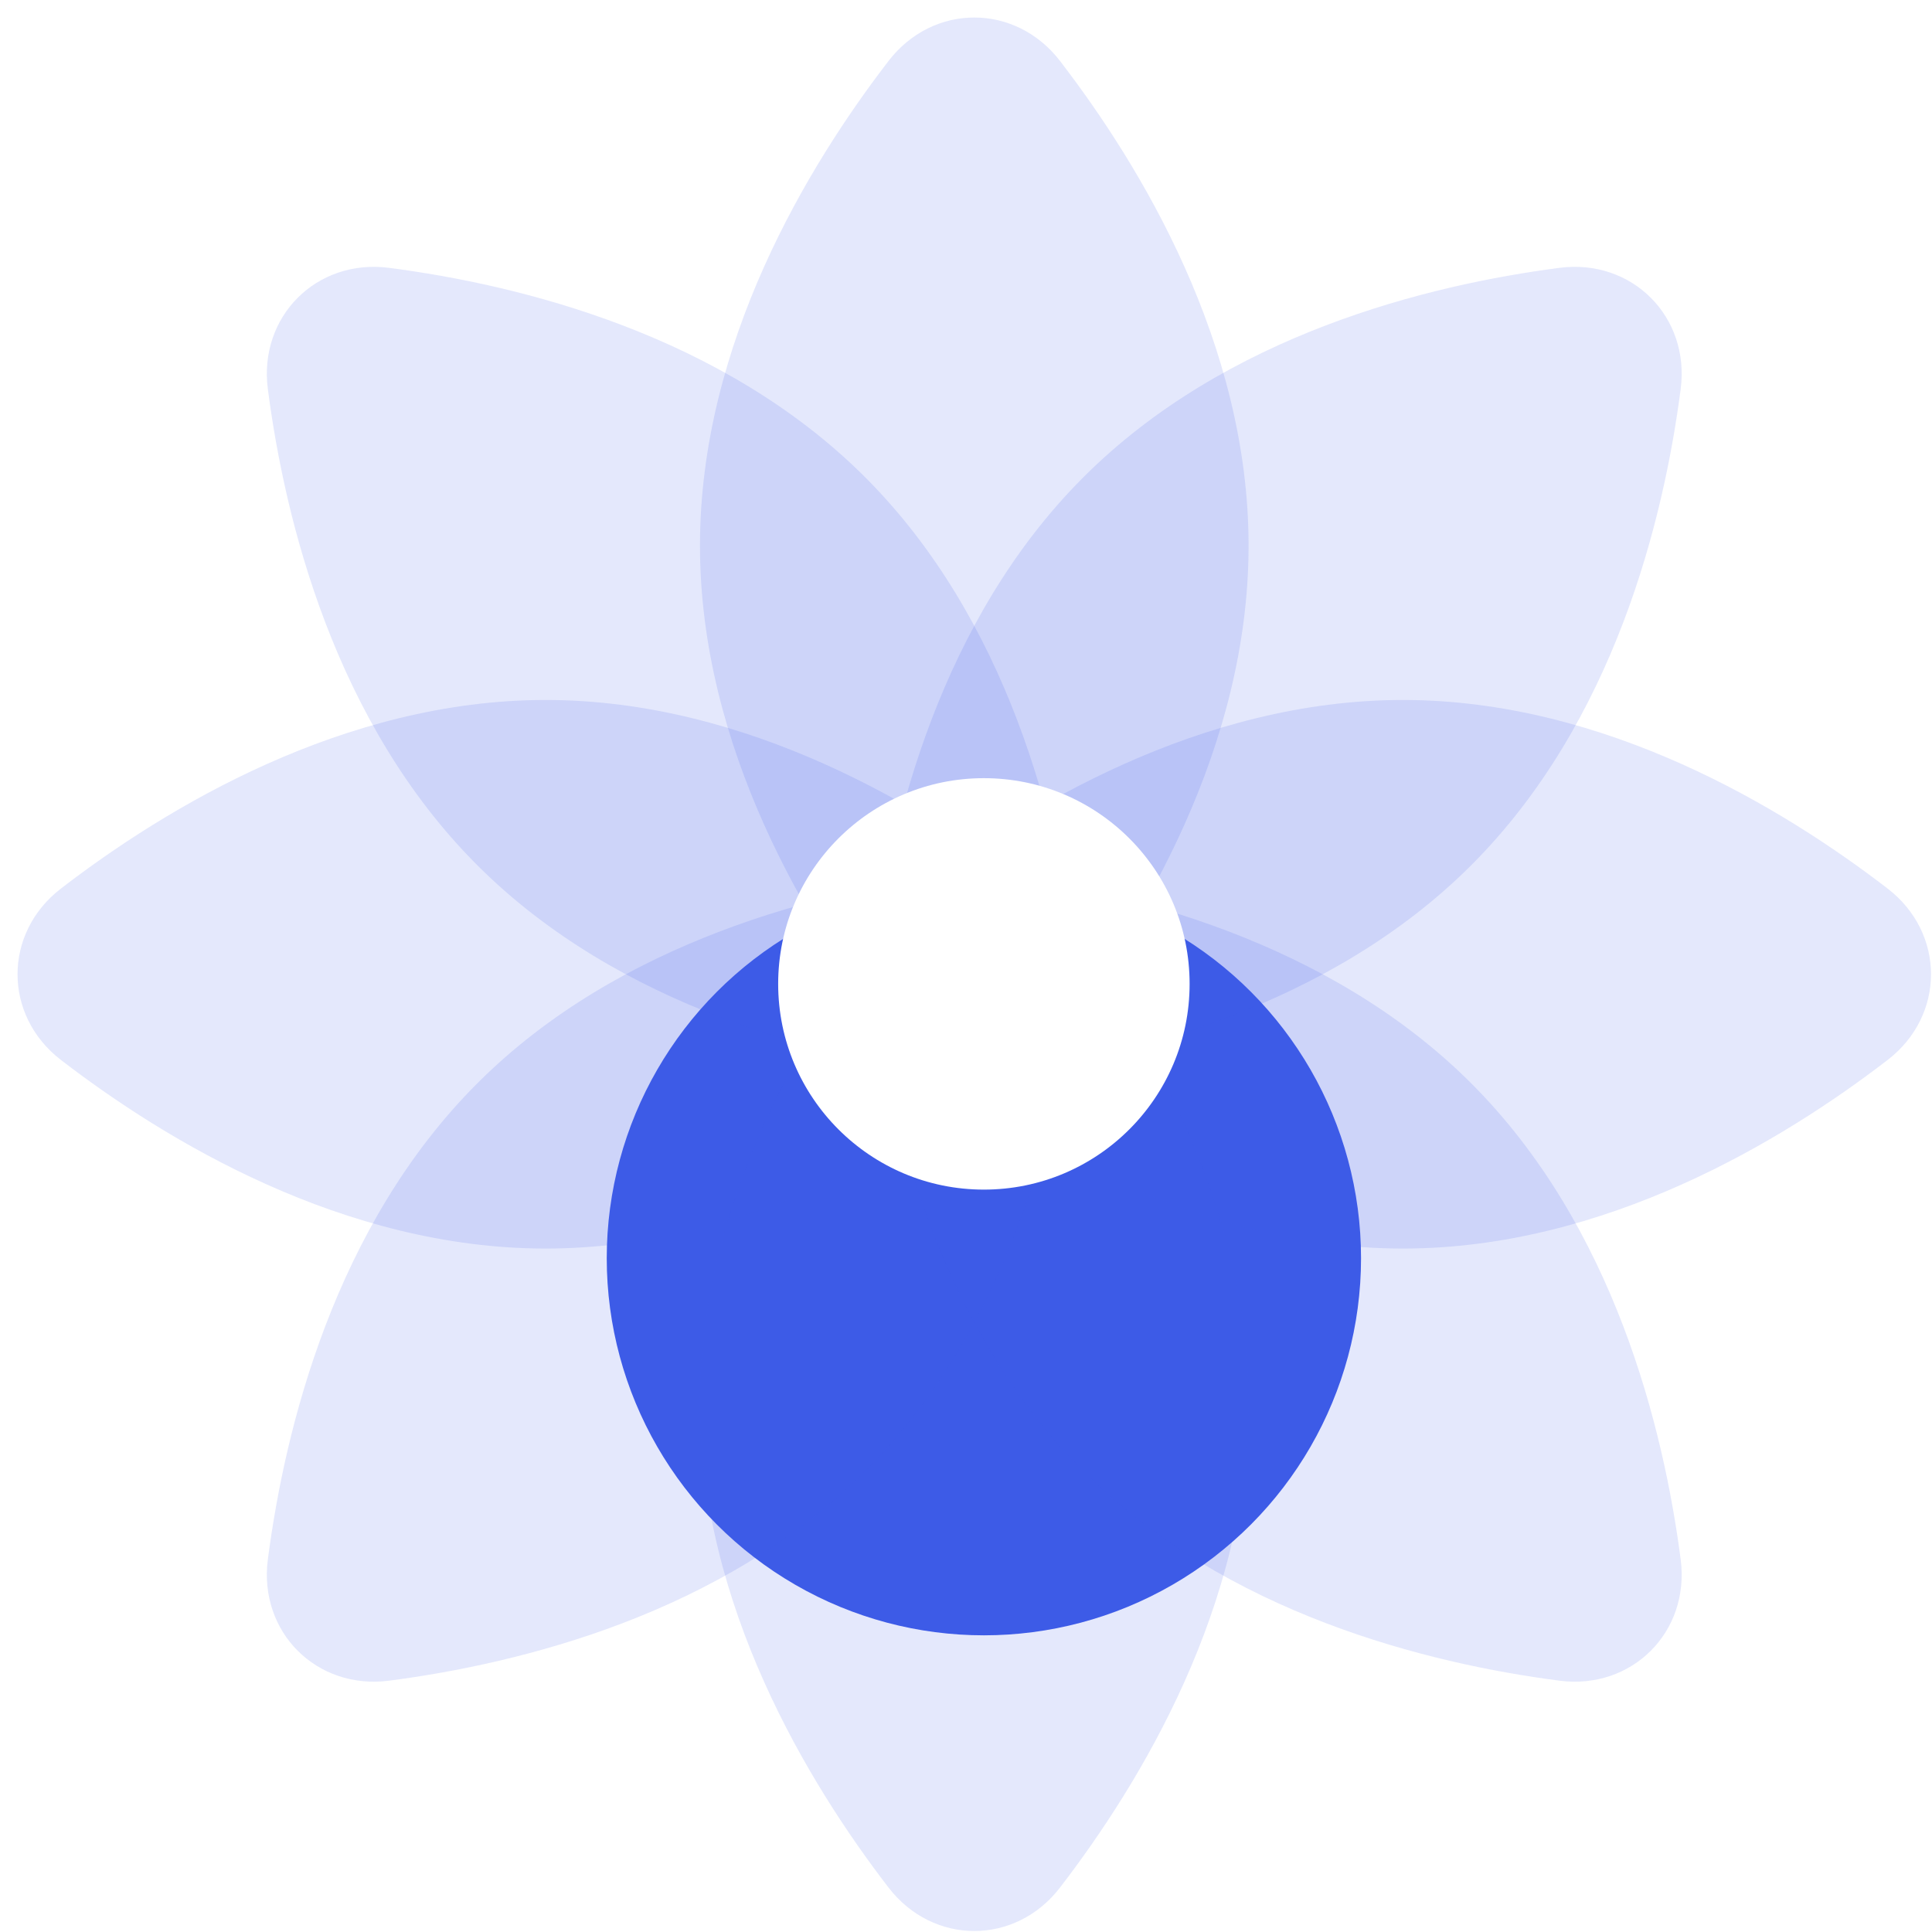
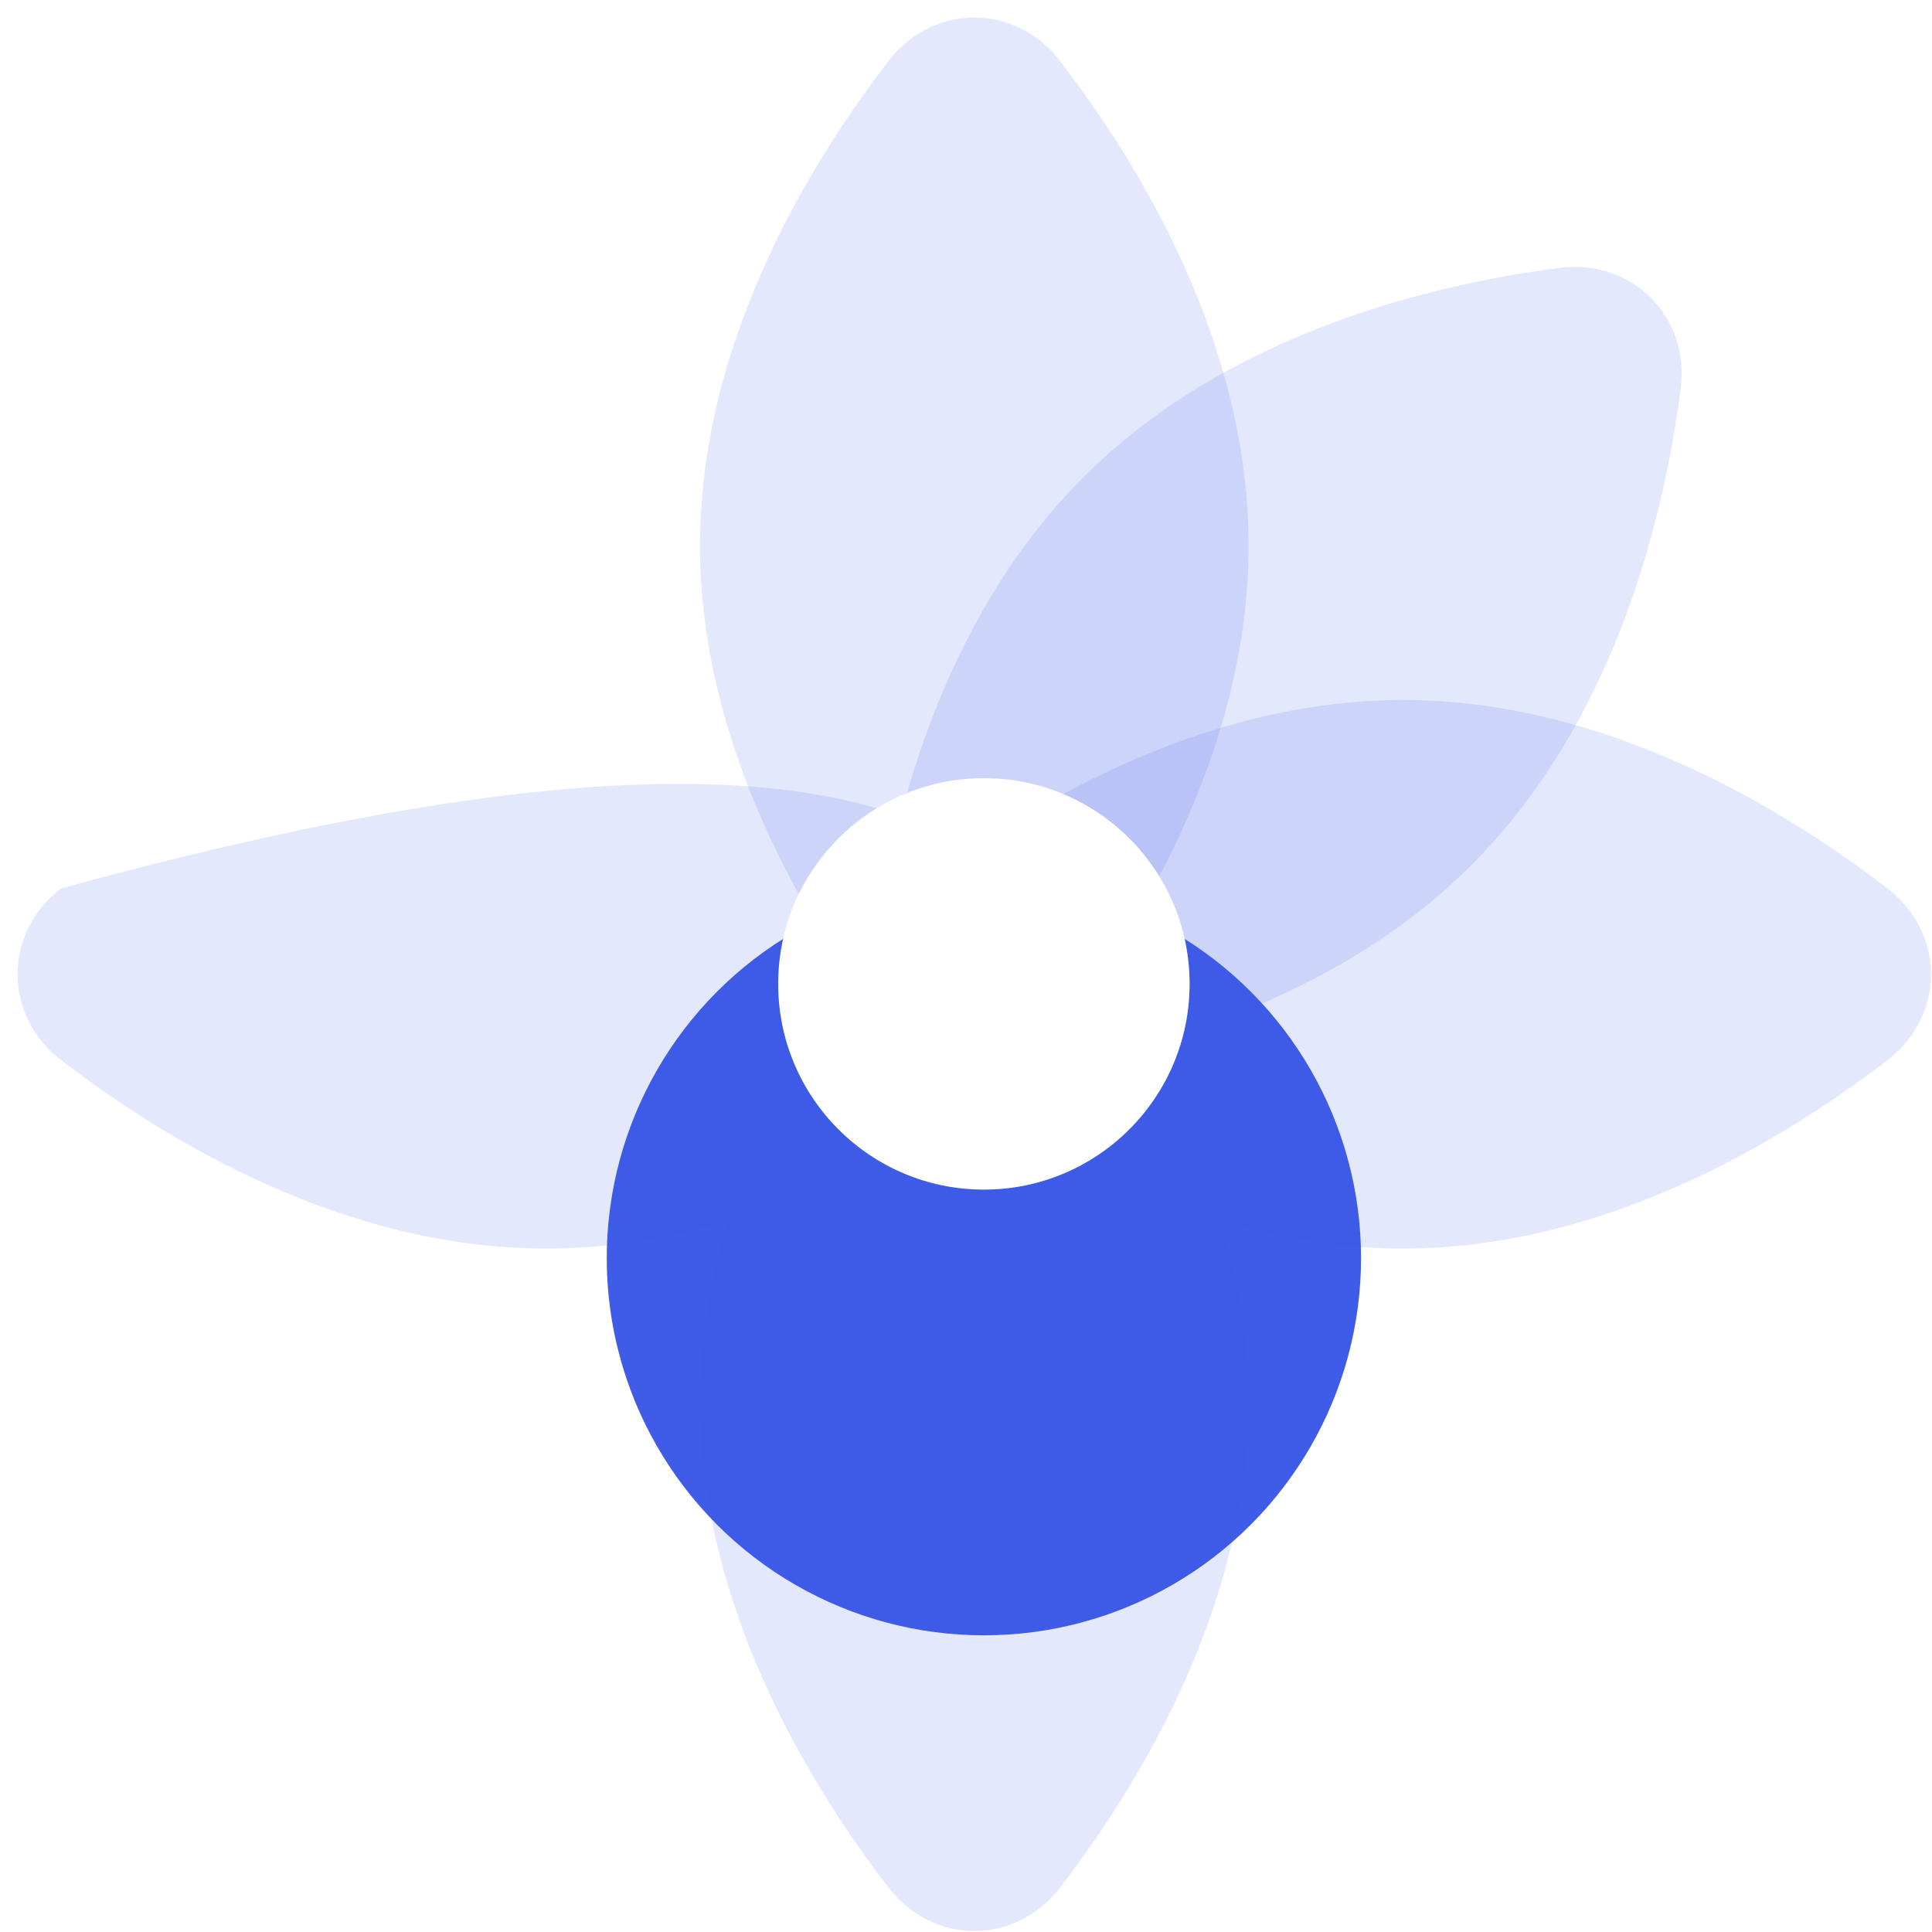
<svg xmlns="http://www.w3.org/2000/svg" width="108" height="108" viewBox="0 0 108 108" fill="none">
  <circle cx="55" cy="70.333" r="21.083" fill="#3E5CE7" />
  <g filter="url(#filter0_biii_13_1496)">
    <path d="M105.516 49.669C108.754 52.161 108.754 56.763 105.516 59.255C99.671 63.753 89.717 69.795 78.421 69.795C67.124 69.795 57.171 63.753 51.325 59.255C48.087 56.763 48.087 52.161 51.325 49.669C57.171 45.171 67.124 39.129 78.421 39.129C89.717 39.129 99.671 45.171 105.516 49.669Z" fill="#3E5CE7" fill-opacity="0.14" />
  </g>
  <g filter="url(#filter1_biii_13_1496)">
-     <path d="M57.599 49.669C60.837 52.161 60.837 56.763 57.599 59.255C51.754 63.753 41.8 69.795 30.504 69.795C19.208 69.795 9.254 63.753 3.409 59.255C0.171 56.763 0.171 52.161 3.409 49.669C9.254 45.171 19.208 39.129 30.504 39.129C41.8 39.129 51.754 45.171 57.599 49.669Z" fill="#3E5CE7" fill-opacity="0.14" />
+     <path d="M57.599 49.669C60.837 52.161 60.837 56.763 57.599 59.255C51.754 63.753 41.8 69.795 30.504 69.795C19.208 69.795 9.254 63.753 3.409 59.255C0.171 56.763 0.171 52.161 3.409 49.669C41.8 39.129 51.754 45.171 57.599 49.669Z" fill="#3E5CE7" fill-opacity="0.14" />
  </g>
  <g filter="url(#filter2_biii_13_1496)">
    <path d="M49.67 3.408C52.162 0.17 56.763 0.17 59.255 3.408C63.753 9.254 69.796 19.207 69.796 30.504C69.796 41.8 63.753 51.754 59.255 57.599C56.763 60.837 52.162 60.837 49.67 57.599C45.171 51.754 39.129 41.8 39.129 30.504C39.129 19.207 45.171 9.254 49.67 3.408Z" fill="#3E5CE7" fill-opacity="0.14" />
  </g>
  <g filter="url(#filter3_biii_13_1496)">
    <path d="M49.67 51.325C52.162 48.087 56.763 48.087 59.255 51.325C63.753 57.17 69.796 67.124 69.796 78.42C69.796 89.717 63.753 99.67 59.255 105.516C56.763 108.754 52.162 108.754 49.67 105.516C45.171 99.67 39.129 89.717 39.129 78.42C39.129 67.124 45.171 57.17 49.67 51.325Z" fill="#3E5CE7" fill-opacity="0.14" />
  </g>
  <g filter="url(#filter4_biii_13_1496)">
    <path d="M87.174 14.973C91.225 14.445 94.479 17.699 93.951 21.75C92.999 29.065 90.233 40.376 82.246 48.363C74.258 56.351 62.947 59.117 55.633 60.069C51.581 60.597 48.328 57.343 48.855 53.291C49.807 45.977 52.573 34.666 60.561 26.679C68.549 18.691 79.86 15.925 87.174 14.973Z" fill="#3E5CE7" fill-opacity="0.14" />
  </g>
  <g filter="url(#filter5_biii_13_1496)">
-     <path d="M53.291 48.855C57.343 48.327 60.597 51.581 60.069 55.633C59.117 62.947 56.351 74.258 48.363 82.245C40.376 90.233 29.065 92.999 21.751 93.951C17.699 94.479 14.445 91.225 14.973 87.174C15.925 79.859 18.691 68.549 26.679 60.561C34.666 52.573 45.977 49.807 53.291 48.855Z" fill="#3E5CE7" fill-opacity="0.14" />
-   </g>
+     </g>
  <g filter="url(#filter6_biii_13_1496)">
-     <path d="M14.973 21.75C14.445 17.699 17.699 14.445 21.75 14.973C29.064 15.925 40.375 18.691 48.363 26.679C56.351 34.666 59.117 45.977 60.069 53.291C60.596 57.343 57.343 60.597 53.291 60.069C45.977 59.117 34.666 56.351 26.678 48.363C18.691 40.376 15.925 29.065 14.973 21.75Z" fill="#3E5CE7" fill-opacity="0.14" />
-   </g>
+     </g>
  <g filter="url(#filter7_biii_13_1496)">
-     <path d="M48.855 55.633C48.327 51.581 51.581 48.327 55.633 48.855C62.947 49.807 74.258 52.573 82.245 60.561C90.233 68.549 92.999 79.859 93.951 87.174C94.479 91.225 91.225 94.479 87.174 93.951C79.859 92.999 68.549 90.233 60.561 82.245C52.573 74.258 49.807 62.947 48.855 55.633Z" fill="#3E5CE7" fill-opacity="0.14" />
-   </g>
+     </g>
  <circle cx="55" cy="55" r="11.5" fill="white" />
  <defs>
    <filter id="filter0_biii_13_1496" x="22.064" y="12.295" width="112.714" height="84.333" filterUnits="userSpaceOnUse" color-interpolation-filters="sRGB">
      <feFlood flood-opacity="0" result="BackgroundImageFix" />
      <feGaussianBlur in="BackgroundImageFix" stdDeviation="13.417" />
      <feComposite in2="SourceAlpha" operator="in" result="effect1_backgroundBlur_13_1496" />
      <feBlend mode="normal" in="SourceGraphic" in2="effect1_backgroundBlur_13_1496" result="shape" />
      <feColorMatrix in="SourceAlpha" type="matrix" values="0 0 0 0 0 0 0 0 0 0 0 0 0 0 0 0 0 0 127 0" result="hardAlpha" />
      <feOffset dy="-5.75" />
      <feGaussianBlur stdDeviation="2.875" />
      <feComposite in2="hardAlpha" operator="arithmetic" k2="-1" k3="1" />
      <feColorMatrix type="matrix" values="0 0 0 0 1 0 0 0 0 1 0 0 0 0 1 0 0 0 0.3 0" />
      <feBlend mode="normal" in2="shape" result="effect2_innerShadow_13_1496" />
      <feColorMatrix in="SourceAlpha" type="matrix" values="0 0 0 0 0 0 0 0 0 0 0 0 0 0 0 0 0 0 127 0" result="hardAlpha" />
      <feOffset dy="7.667" />
      <feGaussianBlur stdDeviation="3.833" />
      <feComposite in2="hardAlpha" operator="arithmetic" k2="-1" k3="1" />
      <feColorMatrix type="matrix" values="0 0 0 0 1 0 0 0 0 1 0 0 0 0 1 0 0 0 0.25 0" />
      <feBlend mode="normal" in2="effect2_innerShadow_13_1496" result="effect3_innerShadow_13_1496" />
      <feColorMatrix in="SourceAlpha" type="matrix" values="0 0 0 0 0 0 0 0 0 0 0 0 0 0 0 0 0 0 127 0" result="hardAlpha" />
      <feOffset dy="-1.917" />
      <feGaussianBlur stdDeviation="0.958" />
      <feComposite in2="hardAlpha" operator="arithmetic" k2="-1" k3="1" />
      <feColorMatrix type="matrix" values="0 0 0 0 1 0 0 0 0 1 0 0 0 0 1 0 0 0 0.35 0" />
      <feBlend mode="normal" in2="effect3_innerShadow_13_1496" result="effect4_innerShadow_13_1496" />
    </filter>
    <filter id="filter1_biii_13_1496" x="-25.853" y="12.295" width="112.714" height="84.333" filterUnits="userSpaceOnUse" color-interpolation-filters="sRGB">
      <feFlood flood-opacity="0" result="BackgroundImageFix" />
      <feGaussianBlur in="BackgroundImageFix" stdDeviation="13.417" />
      <feComposite in2="SourceAlpha" operator="in" result="effect1_backgroundBlur_13_1496" />
      <feBlend mode="normal" in="SourceGraphic" in2="effect1_backgroundBlur_13_1496" result="shape" />
      <feColorMatrix in="SourceAlpha" type="matrix" values="0 0 0 0 0 0 0 0 0 0 0 0 0 0 0 0 0 0 127 0" result="hardAlpha" />
      <feOffset dy="-5.75" />
      <feGaussianBlur stdDeviation="2.875" />
      <feComposite in2="hardAlpha" operator="arithmetic" k2="-1" k3="1" />
      <feColorMatrix type="matrix" values="0 0 0 0 1 0 0 0 0 1 0 0 0 0 1 0 0 0 0.3 0" />
      <feBlend mode="normal" in2="shape" result="effect2_innerShadow_13_1496" />
      <feColorMatrix in="SourceAlpha" type="matrix" values="0 0 0 0 0 0 0 0 0 0 0 0 0 0 0 0 0 0 127 0" result="hardAlpha" />
      <feOffset dy="7.667" />
      <feGaussianBlur stdDeviation="3.833" />
      <feComposite in2="hardAlpha" operator="arithmetic" k2="-1" k3="1" />
      <feColorMatrix type="matrix" values="0 0 0 0 1 0 0 0 0 1 0 0 0 0 1 0 0 0 0.25 0" />
      <feBlend mode="normal" in2="effect2_innerShadow_13_1496" result="effect3_innerShadow_13_1496" />
      <feColorMatrix in="SourceAlpha" type="matrix" values="0 0 0 0 0 0 0 0 0 0 0 0 0 0 0 0 0 0 127 0" result="hardAlpha" />
      <feOffset dy="-1.917" />
      <feGaussianBlur stdDeviation="0.958" />
      <feComposite in2="hardAlpha" operator="arithmetic" k2="-1" k3="1" />
      <feColorMatrix type="matrix" values="0 0 0 0 1 0 0 0 0 1 0 0 0 0 1 0 0 0 0.35 0" />
      <feBlend mode="normal" in2="effect3_innerShadow_13_1496" result="effect4_innerShadow_13_1496" />
    </filter>
    <filter id="filter2_biii_13_1496" x="12.296" y="-25.854" width="84.333" height="112.714" filterUnits="userSpaceOnUse" color-interpolation-filters="sRGB">
      <feFlood flood-opacity="0" result="BackgroundImageFix" />
      <feGaussianBlur in="BackgroundImageFix" stdDeviation="13.417" />
      <feComposite in2="SourceAlpha" operator="in" result="effect1_backgroundBlur_13_1496" />
      <feBlend mode="normal" in="SourceGraphic" in2="effect1_backgroundBlur_13_1496" result="shape" />
      <feColorMatrix in="SourceAlpha" type="matrix" values="0 0 0 0 0 0 0 0 0 0 0 0 0 0 0 0 0 0 127 0" result="hardAlpha" />
      <feOffset dy="-5.75" />
      <feGaussianBlur stdDeviation="2.875" />
      <feComposite in2="hardAlpha" operator="arithmetic" k2="-1" k3="1" />
      <feColorMatrix type="matrix" values="0 0 0 0 1 0 0 0 0 1 0 0 0 0 1 0 0 0 0.3 0" />
      <feBlend mode="normal" in2="shape" result="effect2_innerShadow_13_1496" />
      <feColorMatrix in="SourceAlpha" type="matrix" values="0 0 0 0 0 0 0 0 0 0 0 0 0 0 0 0 0 0 127 0" result="hardAlpha" />
      <feOffset dy="7.667" />
      <feGaussianBlur stdDeviation="3.833" />
      <feComposite in2="hardAlpha" operator="arithmetic" k2="-1" k3="1" />
      <feColorMatrix type="matrix" values="0 0 0 0 1 0 0 0 0 1 0 0 0 0 1 0 0 0 0.25 0" />
      <feBlend mode="normal" in2="effect2_innerShadow_13_1496" result="effect3_innerShadow_13_1496" />
      <feColorMatrix in="SourceAlpha" type="matrix" values="0 0 0 0 0 0 0 0 0 0 0 0 0 0 0 0 0 0 127 0" result="hardAlpha" />
      <feOffset dy="-1.917" />
      <feGaussianBlur stdDeviation="0.958" />
      <feComposite in2="hardAlpha" operator="arithmetic" k2="-1" k3="1" />
      <feColorMatrix type="matrix" values="0 0 0 0 1 0 0 0 0 1 0 0 0 0 1 0 0 0 0.35 0" />
      <feBlend mode="normal" in2="effect3_innerShadow_13_1496" result="effect4_innerShadow_13_1496" />
    </filter>
    <filter id="filter3_biii_13_1496" x="12.296" y="22.063" width="84.333" height="112.714" filterUnits="userSpaceOnUse" color-interpolation-filters="sRGB">
      <feFlood flood-opacity="0" result="BackgroundImageFix" />
      <feGaussianBlur in="BackgroundImageFix" stdDeviation="13.417" />
      <feComposite in2="SourceAlpha" operator="in" result="effect1_backgroundBlur_13_1496" />
      <feBlend mode="normal" in="SourceGraphic" in2="effect1_backgroundBlur_13_1496" result="shape" />
      <feColorMatrix in="SourceAlpha" type="matrix" values="0 0 0 0 0 0 0 0 0 0 0 0 0 0 0 0 0 0 127 0" result="hardAlpha" />
      <feOffset dy="-5.75" />
      <feGaussianBlur stdDeviation="2.875" />
      <feComposite in2="hardAlpha" operator="arithmetic" k2="-1" k3="1" />
      <feColorMatrix type="matrix" values="0 0 0 0 1 0 0 0 0 1 0 0 0 0 1 0 0 0 0.3 0" />
      <feBlend mode="normal" in2="shape" result="effect2_innerShadow_13_1496" />
      <feColorMatrix in="SourceAlpha" type="matrix" values="0 0 0 0 0 0 0 0 0 0 0 0 0 0 0 0 0 0 127 0" result="hardAlpha" />
      <feOffset dy="7.667" />
      <feGaussianBlur stdDeviation="3.833" />
      <feComposite in2="hardAlpha" operator="arithmetic" k2="-1" k3="1" />
      <feColorMatrix type="matrix" values="0 0 0 0 1 0 0 0 0 1 0 0 0 0 1 0 0 0 0.25 0" />
      <feBlend mode="normal" in2="effect2_innerShadow_13_1496" result="effect3_innerShadow_13_1496" />
      <feColorMatrix in="SourceAlpha" type="matrix" values="0 0 0 0 0 0 0 0 0 0 0 0 0 0 0 0 0 0 127 0" result="hardAlpha" />
      <feOffset dy="-1.917" />
      <feGaussianBlur stdDeviation="0.958" />
      <feComposite in2="hardAlpha" operator="arithmetic" k2="-1" k3="1" />
      <feColorMatrix type="matrix" values="0 0 0 0 1 0 0 0 0 1 0 0 0 0 1 0 0 0 0.35 0" />
      <feBlend mode="normal" in2="effect3_innerShadow_13_1496" result="effect4_innerShadow_13_1496" />
    </filter>
    <filter id="filter4_biii_13_1496" x="21.966" y="-11.917" width="98.876" height="98.876" filterUnits="userSpaceOnUse" color-interpolation-filters="sRGB">
      <feFlood flood-opacity="0" result="BackgroundImageFix" />
      <feGaussianBlur in="BackgroundImageFix" stdDeviation="13.417" />
      <feComposite in2="SourceAlpha" operator="in" result="effect1_backgroundBlur_13_1496" />
      <feBlend mode="normal" in="SourceGraphic" in2="effect1_backgroundBlur_13_1496" result="shape" />
      <feColorMatrix in="SourceAlpha" type="matrix" values="0 0 0 0 0 0 0 0 0 0 0 0 0 0 0 0 0 0 127 0" result="hardAlpha" />
      <feOffset dy="-5.75" />
      <feGaussianBlur stdDeviation="2.875" />
      <feComposite in2="hardAlpha" operator="arithmetic" k2="-1" k3="1" />
      <feColorMatrix type="matrix" values="0 0 0 0 1 0 0 0 0 1 0 0 0 0 1 0 0 0 0.3 0" />
      <feBlend mode="normal" in2="shape" result="effect2_innerShadow_13_1496" />
      <feColorMatrix in="SourceAlpha" type="matrix" values="0 0 0 0 0 0 0 0 0 0 0 0 0 0 0 0 0 0 127 0" result="hardAlpha" />
      <feOffset dy="7.667" />
      <feGaussianBlur stdDeviation="3.833" />
      <feComposite in2="hardAlpha" operator="arithmetic" k2="-1" k3="1" />
      <feColorMatrix type="matrix" values="0 0 0 0 1 0 0 0 0 1 0 0 0 0 1 0 0 0 0.25 0" />
      <feBlend mode="normal" in2="effect2_innerShadow_13_1496" result="effect3_innerShadow_13_1496" />
      <feColorMatrix in="SourceAlpha" type="matrix" values="0 0 0 0 0 0 0 0 0 0 0 0 0 0 0 0 0 0 127 0" result="hardAlpha" />
      <feOffset dy="-1.917" />
      <feGaussianBlur stdDeviation="0.958" />
      <feComposite in2="hardAlpha" operator="arithmetic" k2="-1" k3="1" />
      <feColorMatrix type="matrix" values="0 0 0 0 1 0 0 0 0 1 0 0 0 0 1 0 0 0 0.35 0" />
      <feBlend mode="normal" in2="effect3_innerShadow_13_1496" result="effect4_innerShadow_13_1496" />
    </filter>
    <filter id="filter5_biii_13_1496" x="-11.917" y="21.965" width="98.876" height="98.876" filterUnits="userSpaceOnUse" color-interpolation-filters="sRGB">
      <feFlood flood-opacity="0" result="BackgroundImageFix" />
      <feGaussianBlur in="BackgroundImageFix" stdDeviation="13.417" />
      <feComposite in2="SourceAlpha" operator="in" result="effect1_backgroundBlur_13_1496" />
      <feBlend mode="normal" in="SourceGraphic" in2="effect1_backgroundBlur_13_1496" result="shape" />
      <feColorMatrix in="SourceAlpha" type="matrix" values="0 0 0 0 0 0 0 0 0 0 0 0 0 0 0 0 0 0 127 0" result="hardAlpha" />
      <feOffset dy="-5.75" />
      <feGaussianBlur stdDeviation="2.875" />
      <feComposite in2="hardAlpha" operator="arithmetic" k2="-1" k3="1" />
      <feColorMatrix type="matrix" values="0 0 0 0 1 0 0 0 0 1 0 0 0 0 1 0 0 0 0.3 0" />
      <feBlend mode="normal" in2="shape" result="effect2_innerShadow_13_1496" />
      <feColorMatrix in="SourceAlpha" type="matrix" values="0 0 0 0 0 0 0 0 0 0 0 0 0 0 0 0 0 0 127 0" result="hardAlpha" />
      <feOffset dy="7.667" />
      <feGaussianBlur stdDeviation="3.833" />
      <feComposite in2="hardAlpha" operator="arithmetic" k2="-1" k3="1" />
      <feColorMatrix type="matrix" values="0 0 0 0 1 0 0 0 0 1 0 0 0 0 1 0 0 0 0.25 0" />
      <feBlend mode="normal" in2="effect2_innerShadow_13_1496" result="effect3_innerShadow_13_1496" />
      <feColorMatrix in="SourceAlpha" type="matrix" values="0 0 0 0 0 0 0 0 0 0 0 0 0 0 0 0 0 0 127 0" result="hardAlpha" />
      <feOffset dy="-1.917" />
      <feGaussianBlur stdDeviation="0.958" />
      <feComposite in2="hardAlpha" operator="arithmetic" k2="-1" k3="1" />
      <feColorMatrix type="matrix" values="0 0 0 0 1 0 0 0 0 1 0 0 0 0 1 0 0 0 0.35 0" />
      <feBlend mode="normal" in2="effect3_innerShadow_13_1496" result="effect4_innerShadow_13_1496" />
    </filter>
    <filter id="filter6_biii_13_1496" x="-11.917" y="-11.917" width="98.876" height="98.876" filterUnits="userSpaceOnUse" color-interpolation-filters="sRGB">
      <feFlood flood-opacity="0" result="BackgroundImageFix" />
      <feGaussianBlur in="BackgroundImageFix" stdDeviation="13.417" />
      <feComposite in2="SourceAlpha" operator="in" result="effect1_backgroundBlur_13_1496" />
      <feBlend mode="normal" in="SourceGraphic" in2="effect1_backgroundBlur_13_1496" result="shape" />
      <feColorMatrix in="SourceAlpha" type="matrix" values="0 0 0 0 0 0 0 0 0 0 0 0 0 0 0 0 0 0 127 0" result="hardAlpha" />
      <feOffset dy="-5.75" />
      <feGaussianBlur stdDeviation="2.875" />
      <feComposite in2="hardAlpha" operator="arithmetic" k2="-1" k3="1" />
      <feColorMatrix type="matrix" values="0 0 0 0 1 0 0 0 0 1 0 0 0 0 1 0 0 0 0.3 0" />
      <feBlend mode="normal" in2="shape" result="effect2_innerShadow_13_1496" />
      <feColorMatrix in="SourceAlpha" type="matrix" values="0 0 0 0 0 0 0 0 0 0 0 0 0 0 0 0 0 0 127 0" result="hardAlpha" />
      <feOffset dy="7.667" />
      <feGaussianBlur stdDeviation="3.833" />
      <feComposite in2="hardAlpha" operator="arithmetic" k2="-1" k3="1" />
      <feColorMatrix type="matrix" values="0 0 0 0 1 0 0 0 0 1 0 0 0 0 1 0 0 0 0.25 0" />
      <feBlend mode="normal" in2="effect2_innerShadow_13_1496" result="effect3_innerShadow_13_1496" />
      <feColorMatrix in="SourceAlpha" type="matrix" values="0 0 0 0 0 0 0 0 0 0 0 0 0 0 0 0 0 0 127 0" result="hardAlpha" />
      <feOffset dy="-1.917" />
      <feGaussianBlur stdDeviation="0.958" />
      <feComposite in2="hardAlpha" operator="arithmetic" k2="-1" k3="1" />
      <feColorMatrix type="matrix" values="0 0 0 0 1 0 0 0 0 1 0 0 0 0 1 0 0 0 0.35 0" />
      <feBlend mode="normal" in2="effect3_innerShadow_13_1496" result="effect4_innerShadow_13_1496" />
    </filter>
    <filter id="filter7_biii_13_1496" x="21.965" y="21.965" width="98.876" height="98.876" filterUnits="userSpaceOnUse" color-interpolation-filters="sRGB">
      <feFlood flood-opacity="0" result="BackgroundImageFix" />
      <feGaussianBlur in="BackgroundImageFix" stdDeviation="13.417" />
      <feComposite in2="SourceAlpha" operator="in" result="effect1_backgroundBlur_13_1496" />
      <feBlend mode="normal" in="SourceGraphic" in2="effect1_backgroundBlur_13_1496" result="shape" />
      <feColorMatrix in="SourceAlpha" type="matrix" values="0 0 0 0 0 0 0 0 0 0 0 0 0 0 0 0 0 0 127 0" result="hardAlpha" />
      <feOffset dy="-5.75" />
      <feGaussianBlur stdDeviation="2.875" />
      <feComposite in2="hardAlpha" operator="arithmetic" k2="-1" k3="1" />
      <feColorMatrix type="matrix" values="0 0 0 0 1 0 0 0 0 1 0 0 0 0 1 0 0 0 0.3 0" />
      <feBlend mode="normal" in2="shape" result="effect2_innerShadow_13_1496" />
      <feColorMatrix in="SourceAlpha" type="matrix" values="0 0 0 0 0 0 0 0 0 0 0 0 0 0 0 0 0 0 127 0" result="hardAlpha" />
      <feOffset dy="7.667" />
      <feGaussianBlur stdDeviation="3.833" />
      <feComposite in2="hardAlpha" operator="arithmetic" k2="-1" k3="1" />
      <feColorMatrix type="matrix" values="0 0 0 0 1 0 0 0 0 1 0 0 0 0 1 0 0 0 0.25 0" />
      <feBlend mode="normal" in2="effect2_innerShadow_13_1496" result="effect3_innerShadow_13_1496" />
      <feColorMatrix in="SourceAlpha" type="matrix" values="0 0 0 0 0 0 0 0 0 0 0 0 0 0 0 0 0 0 127 0" result="hardAlpha" />
      <feOffset dy="-1.917" />
      <feGaussianBlur stdDeviation="0.958" />
      <feComposite in2="hardAlpha" operator="arithmetic" k2="-1" k3="1" />
      <feColorMatrix type="matrix" values="0 0 0 0 1 0 0 0 0 1 0 0 0 0 1 0 0 0 0.35 0" />
      <feBlend mode="normal" in2="effect3_innerShadow_13_1496" result="effect4_innerShadow_13_1496" />
    </filter>
  </defs>
</svg>